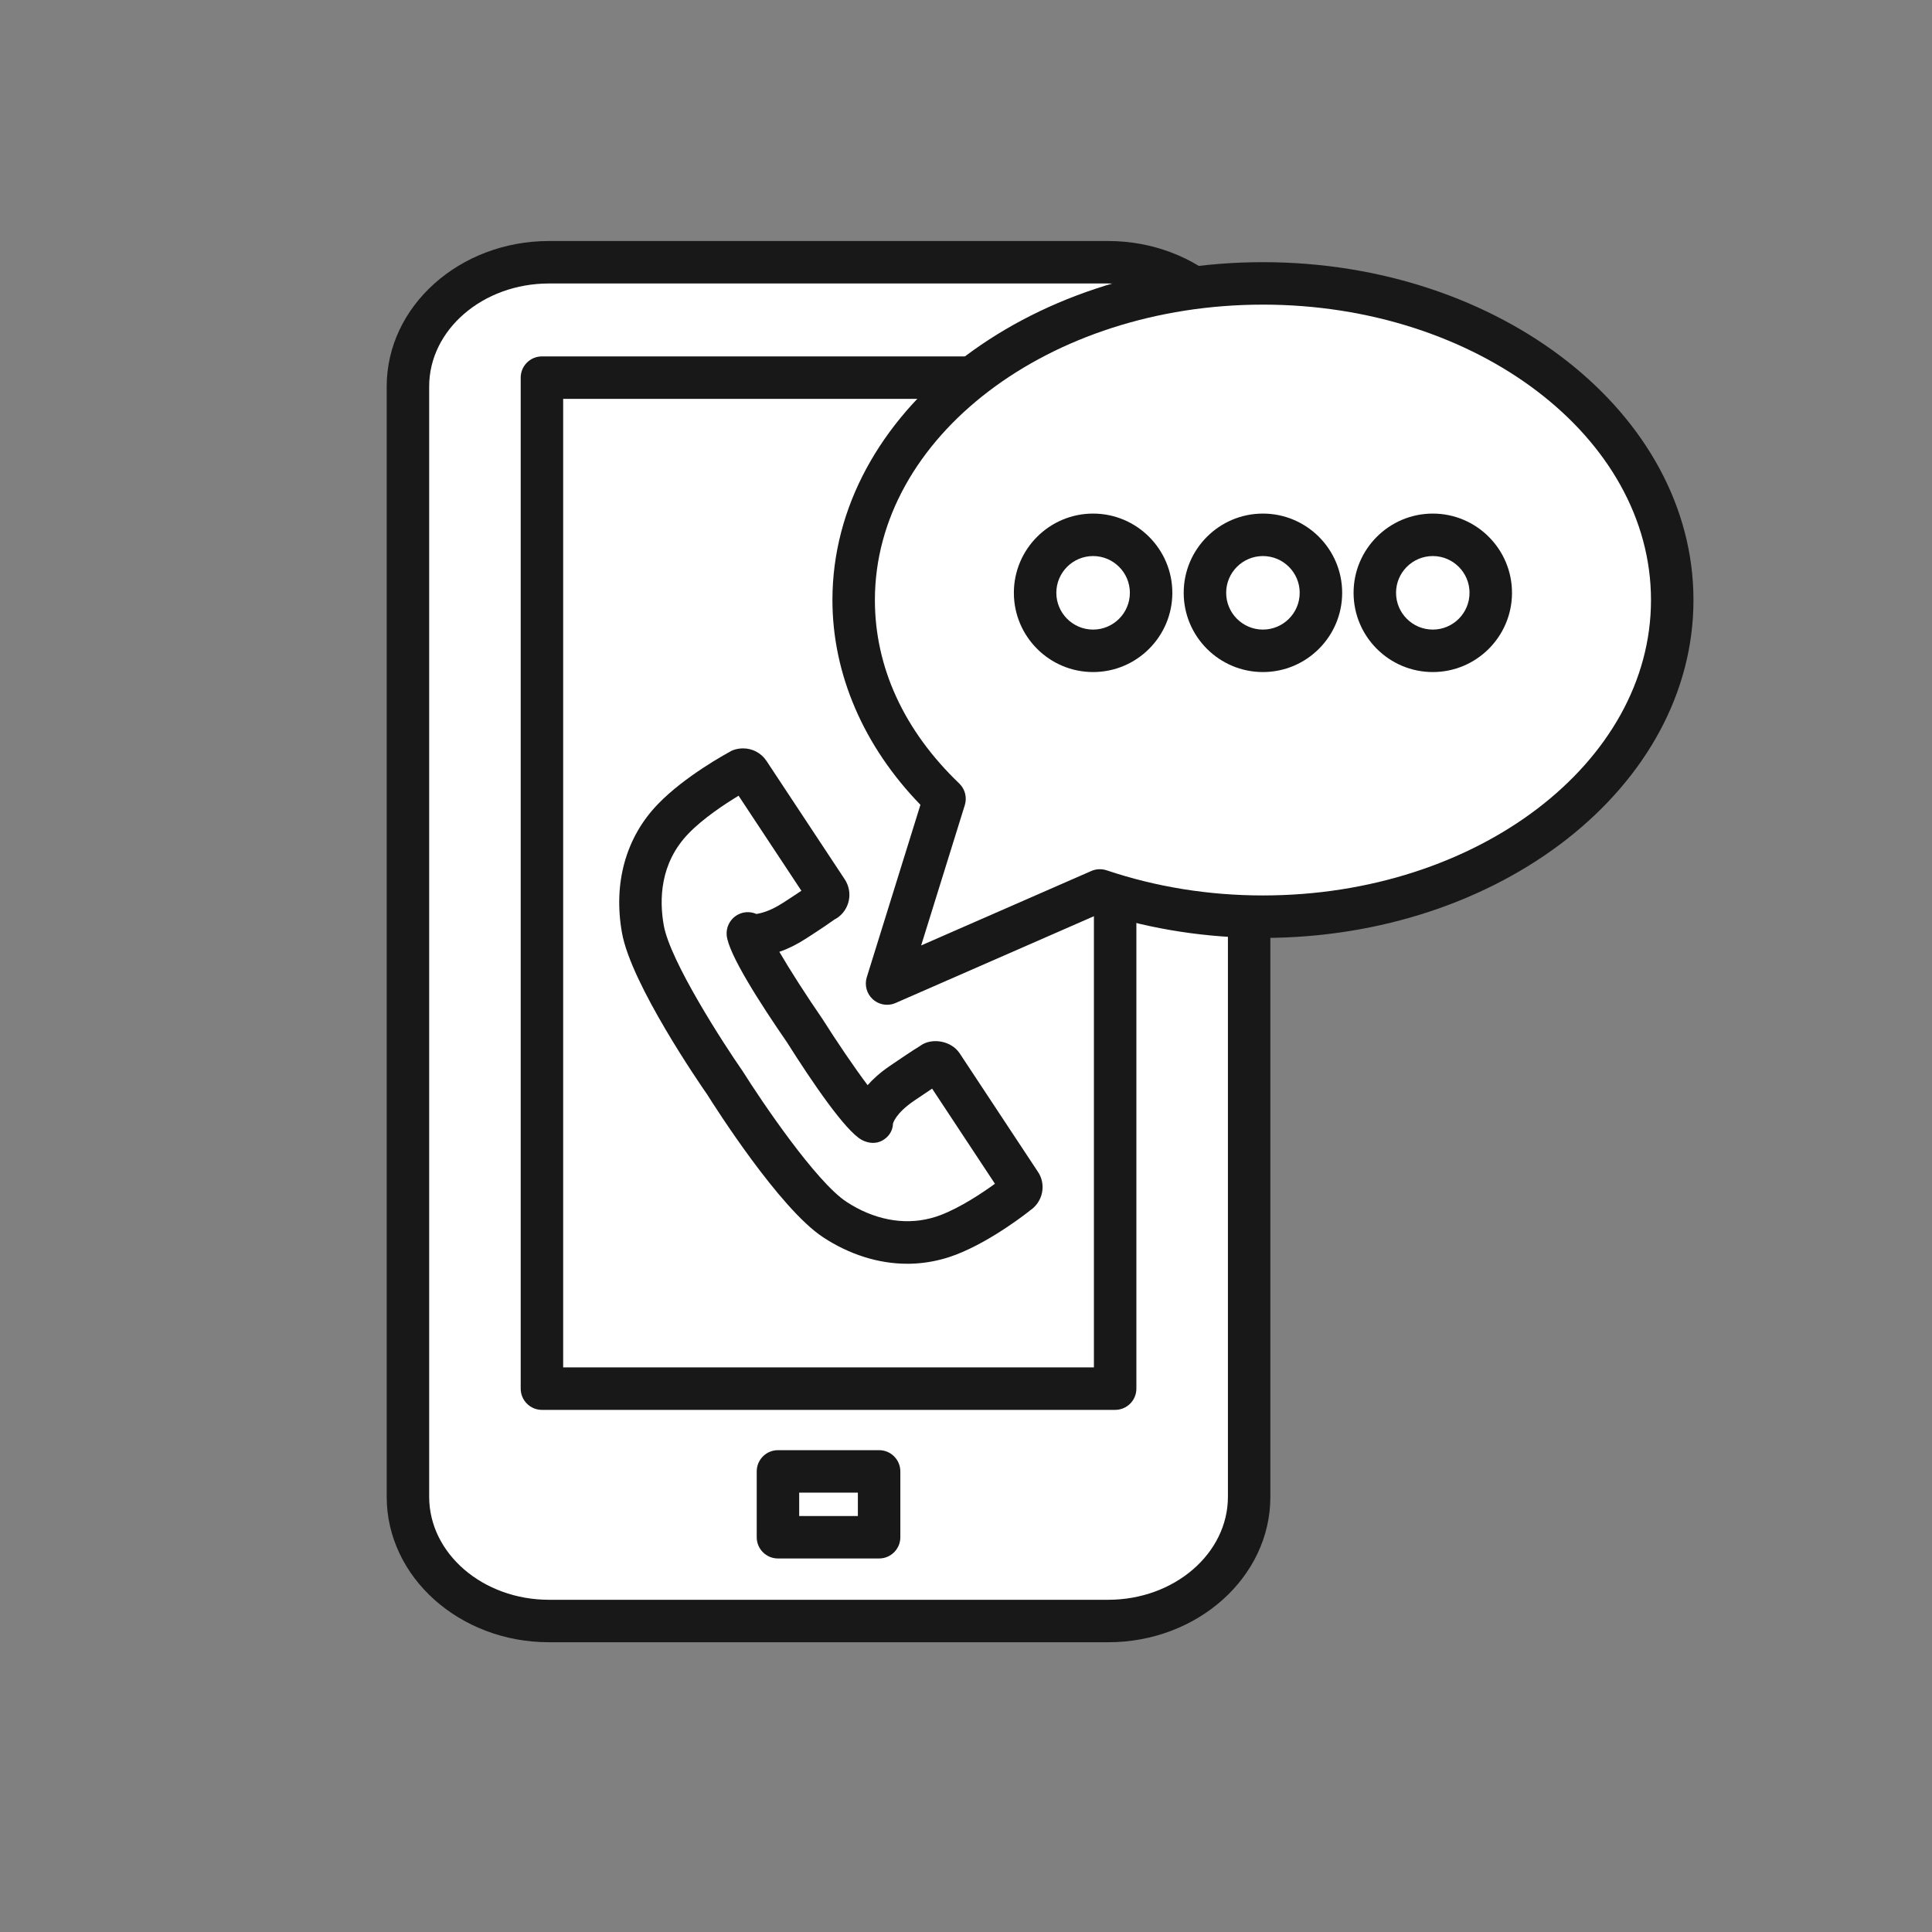
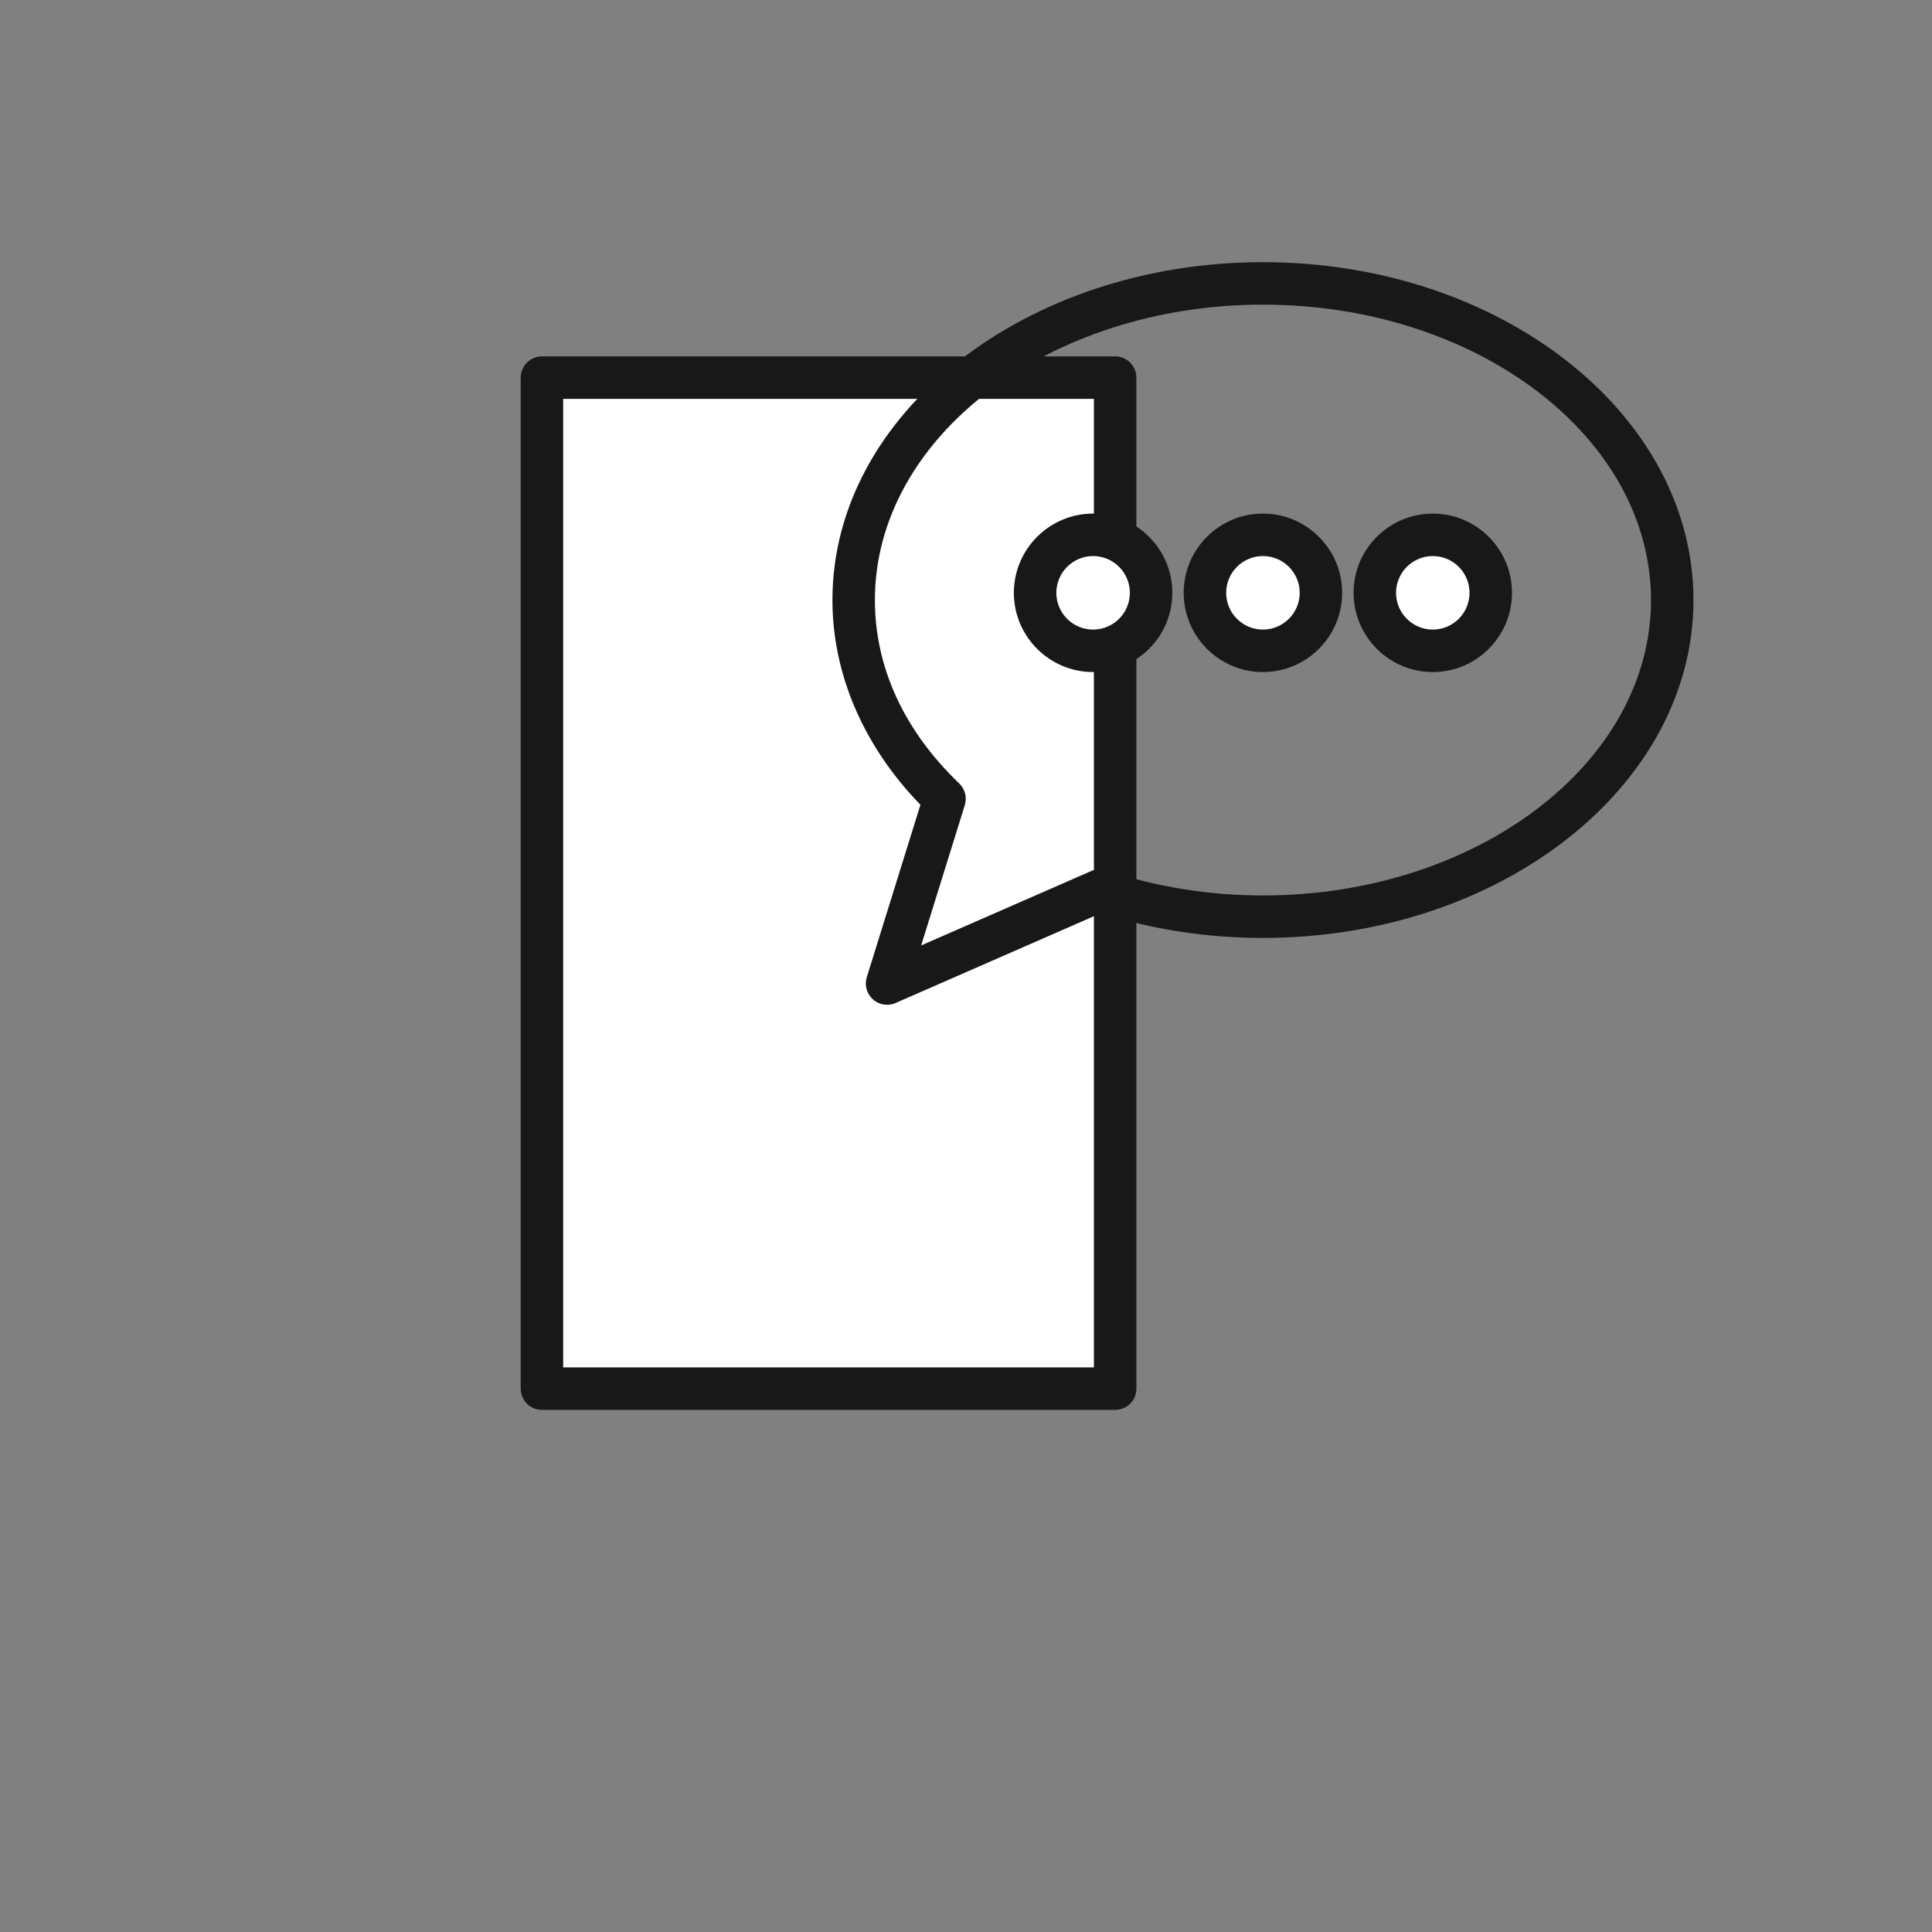
<svg xmlns="http://www.w3.org/2000/svg" id="Objects" viewBox="0 0 2200 2200">
  <rect x="0" y="0" width="2200" height="2200" fill="#808080" stroke="none" />
  <defs>
    <style>      .cls-1 {        fill: #fff;      }      .cls-2 {        fill: #191819;      }    </style>
  </defs>
  <g>
    <g>
-       <path class="cls-1" d="M1422.42,1704.43c0,78.13-71.92,141.44-160.57,141.44h-636.72c-88.69,0-160.61-63.31-160.61-141.44V440.07c0-78.11,71.92-141.44,160.61-141.44h636.72c88.64,0,160.57,63.33,160.57,141.44v1264.37Z" />
-       <path class="cls-2" d="M1261.85,1870.05h-636.72c-101.89,0-184.79-74.29-184.79-165.62V440.07c0-91.34,82.9-165.62,184.79-165.62h636.72c101.87,0,184.75,74.28,184.75,165.62v1264.37c0,91.33-82.88,165.62-184.75,165.62ZM625.14,322.81c-75.23,0-136.43,52.61-136.43,117.26v1264.37c0,64.65,61.21,117.26,136.43,117.26h636.72c75.21,0,136.39-52.61,136.39-117.26V440.07c0-64.65-61.18-117.26-136.39-117.26h-636.72Z" />
-     </g>
+       </g>
    <g>
      <polygon class="cls-1" points="617.11 1581.27 617.11 430.03 1269.84 430.01 1269.84 1581.27 617.11 1581.27" />
      <path class="cls-2" d="M1269.84,1605.45h-652.73c-13.37,0-24.18-10.81-24.18-24.18V430.03c0-13.36,10.81-24.18,24.18-24.18l652.73-.02c6.42,0,12.56,2.55,17.09,7.08,4.53,4.53,7.08,10.67,7.08,17.09v1151.26c0,13.37-10.82,24.18-24.18,24.18ZM641.29,1557.09h604.37V454.18l-604.37.02v1102.88Z" />
    </g>
-     <path class="cls-2" d="M1001.05,1774.66h-115.18c-13.34,0-24.18-10.82-24.18-24.18v-74.97c0-13.36,10.84-24.18,24.18-24.18h115.18c13.34,0,24.18,10.82,24.18,24.18v74.97c0,13.36-10.84,24.18-24.18,24.18ZM910.05,1726.3h66.82v-26.61h-66.82v26.61Z" />
  </g>
  <g>
    <g>
-       <path class="cls-1" d="M1075.55,909.6c-64.65-61.89-103.47-140.54-103.47-226.31,0-199.15,208.67-360.59,466.02-360.59s466.09,161.44,466.09,360.59-208.62,360.54-466.09,360.54c-66.02,0-128.74-10.77-185.69-29.9l-242.29,106.02,65.43-210.37Z" />
      <path class="cls-2" d="M1010.12,1144.15c-5.83,0-11.59-2.13-16.13-6.16-7.04-6.3-9.78-16.15-6.97-25.19l61.09-196.36c-64.75-66.71-100.21-148.95-100.21-233.13,0-212.16,219.9-384.77,490.2-384.77s490.27,172.61,490.27,384.77-219.93,384.72-490.27,384.72c-63.54,0-125.55-9.49-184.44-28.22l-233.84,102.31c-3.12,1.37-6.42,2.03-9.7,2.03ZM1438.1,346.89c-243.64,0-441.84,150.91-441.84,336.41,0,76.48,33.2,148.71,96.01,208.83,6.63,6.35,9.09,15.89,6.38,24.65l-49.71,159.81,193.79-84.79c5.48-2.41,11.71-2.65,17.38-.78,56.58,19.01,116.48,28.64,177.99,28.64,243.68,0,441.91-150.89,441.91-336.37s-198.23-336.41-441.91-336.41Z" />
    </g>
    <g>
      <g>
        <path class="cls-1" d="M1565.51,675.06c0,36.46,29.54,66.05,66.02,66.05s66.02-29.59,66.02-66.05-29.56-66.04-66.02-66.04-66.02,29.61-66.02,66.04Z" />
        <path class="cls-2" d="M1631.54,765.28c-49.73,0-90.2-40.47-90.2-90.23s40.47-90.22,90.2-90.22,90.2,40.47,90.2,90.22-40.45,90.23-90.2,90.23ZM1631.54,633.19c-23.07,0-41.84,18.77-41.84,41.86s18.77,41.87,41.84,41.87,41.84-18.77,41.84-41.87-18.77-41.86-41.84-41.86Z" />
      </g>
      <g>
        <path class="cls-1" d="M1372.08,675.06c0,36.46,29.61,66.05,66.02,66.05s66.07-29.59,66.07-66.05-29.56-66.04-66.07-66.04-66.02,29.61-66.02,66.04Z" />
        <path class="cls-2" d="M1438.1,765.28c-49.73,0-90.2-40.47-90.2-90.23s40.47-90.22,90.2-90.22,90.25,40.47,90.25,90.22-40.47,90.23-90.25,90.23ZM1438.1,633.19c-23.07,0-41.84,18.77-41.84,41.86s18.77,41.87,41.84,41.87,41.89-18.77,41.89-41.87-18.8-41.86-41.89-41.86Z" />
      </g>
      <g>
        <path class="cls-1" d="M1178.69,675.06c0,36.46,29.59,66.05,66.02,66.05s66.07-29.59,66.07-66.05-29.61-66.04-66.07-66.04-66.02,29.61-66.02,66.04Z" />
        <path class="cls-2" d="M1244.71,765.28c-49.73,0-90.2-40.47-90.2-90.23s40.47-90.22,90.2-90.22,90.25,40.47,90.25,90.22-40.47,90.23-90.25,90.23ZM1244.71,633.19c-23.07,0-41.84,18.77-41.84,41.86s18.77,41.87,41.84,41.87,41.89-18.77,41.89-41.87-18.79-41.86-41.89-41.86Z" />
      </g>
    </g>
  </g>
  <g>
    <path class="cls-1" d="M1027.17,1233.55c27.01-18.42,32.54-21.56,33.44-22.05,0,0,.78-.64,1.23-.92,3.61-2.36,8.34-1.42,10.77,2.17l89.14,134.92c2.36,3.45,1.37,8.22-2.27,10.6,0,0-41.34,33.25-79.81,47.96-4.77,1.79-9.35,3.31-14.1,4.46-41.72,10.84-82.17-.45-115.09-22.05-46.66-30.7-124.63-155.07-124.63-155.07,0,0-83.94-120.59-93.79-175.54-7.72-43.12-.17-89.71,34.5-125.62,28.59-29.68,75.44-54.78,75.44-54.78,3.52-2.31,8.26-1.39,10.63,2.15l89.19,134.99c2.29,3.52,1.32,8.26-2.27,10.6-.43.35-.99.43-1.49.57,0,0-5.76,4.68-33.22,22.39-34.99,22.62-53.25,14.55-53.25,14.55,1.72,19.38,64.82,110.84,64.82,110.84,0,0,59.38,93.88,76.46,103.07,0,0,.66-20.35,34.31-43.24Z" />
-     <path class="cls-2" d="M1032.98,1439.05c-32.56,0-65.67-10.44-95.77-30.2-49.63-32.66-123.59-149.26-131.85-162.43-8.26-11.83-86.61-125.64-97.09-184.11-10.15-56.76,4.37-108.85,40.92-146.68,30.84-32.04,79.36-58.2,81.42-59.31,3.31-2.31,9.37-4.13,15.63-4.13,10.72,0,20.64,5.34,26.54,14.24l89.23,135.02c9.66,14.85,5.48,34.62-9.26,44.2l-.02-.02c-.75.47-1.58.95-2.43,1.37-4.2,3.07-13.32,9.4-32.35,21.68-10.51,6.78-20.69,11.83-30.51,15.16,12.02,20.64,31.26,50.62,48.88,76.15,16.91,26.71,37.03,56.29,51.64,75.7,6.26-7.11,14.59-14.62,25.62-22.13,11.88-8.1,26.94-18.25,33.74-22.29.71-.52,1.41-1.01,1.86-1.27,12.66-8.31,33.91-4.84,43.42,9.16l89.3,135.21c4.6,6.71,6.35,15.21,4.7,23.59-1.65,8.36-6.71,15.84-13.88,20.54.09.09-42.88,34.45-84.42,50.32-5.81,2.2-11.31,3.99-17,5.38-12.3,3.19-25.31,4.86-38.32,4.86ZM841.03,906.11c-15.49,9.37-40.19,25.57-57.05,43.07-32.66,33.84-33.32,75.56-28.12,104.61,7.3,40.73,67.32,133.63,89.82,165.97,21.56,34.33,83.47,125.9,118.09,148.69,30.72,20.17,64.58,26.89,95.73,18.84,4.13-1.02,7.81-2.24,11.62-3.68,22.93-8.76,47.79-25.45,61.84-35.63l-71.54-108.34c-4.75,3.12-11.38,7.58-20.62,13.88-21.37,14.52-23.9,25.81-23.92,25.93-.29,8.36-4.77,15.04-12.02,19.22-7.27,4.16-16.08,3.35-23.45-.59-18.72-10.08-56.81-66.16-85.43-111.45-29.92-43.31-66.59-100.35-68.48-121.63-.75-8.53,3.07-16.81,10.01-21.8,6.97-4.98,16.03-5.9,23.87-2.43,3.21-.68,13.46-1.86,30.32-12.75,9.37-6.04,16.08-10.48,20.85-13.7l-71.52-108.22Z" />
  </g>
</svg>